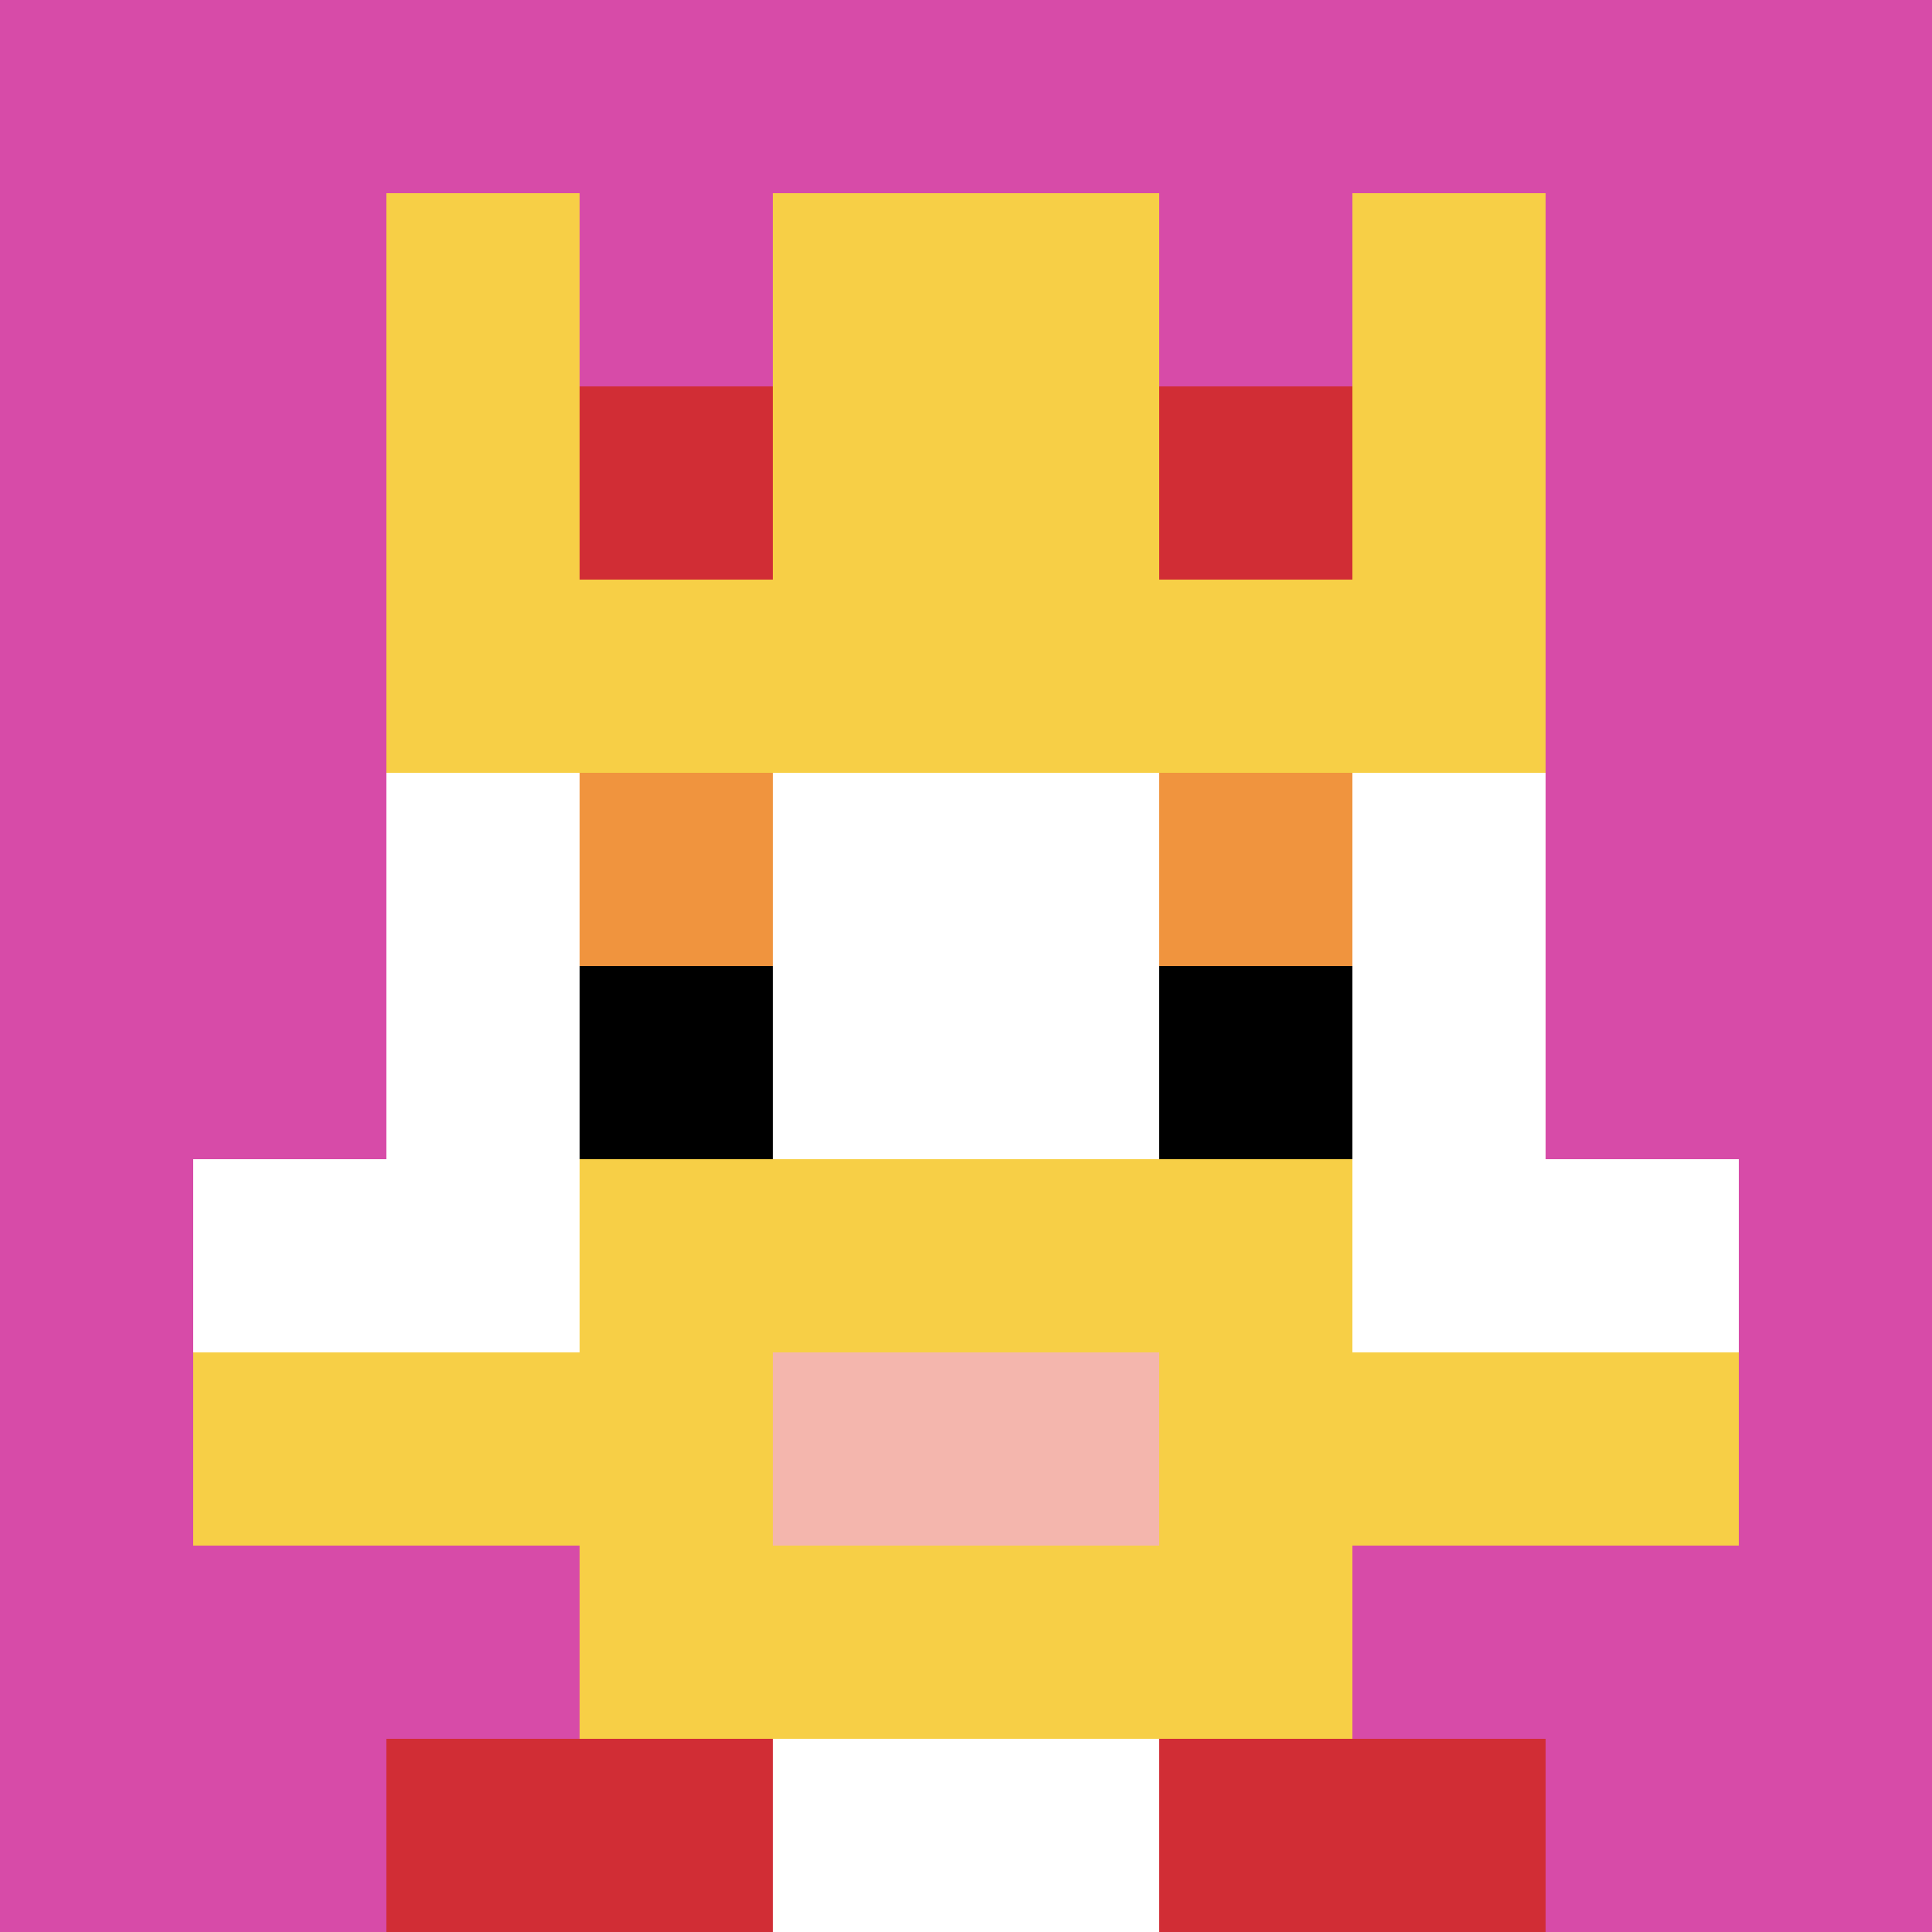
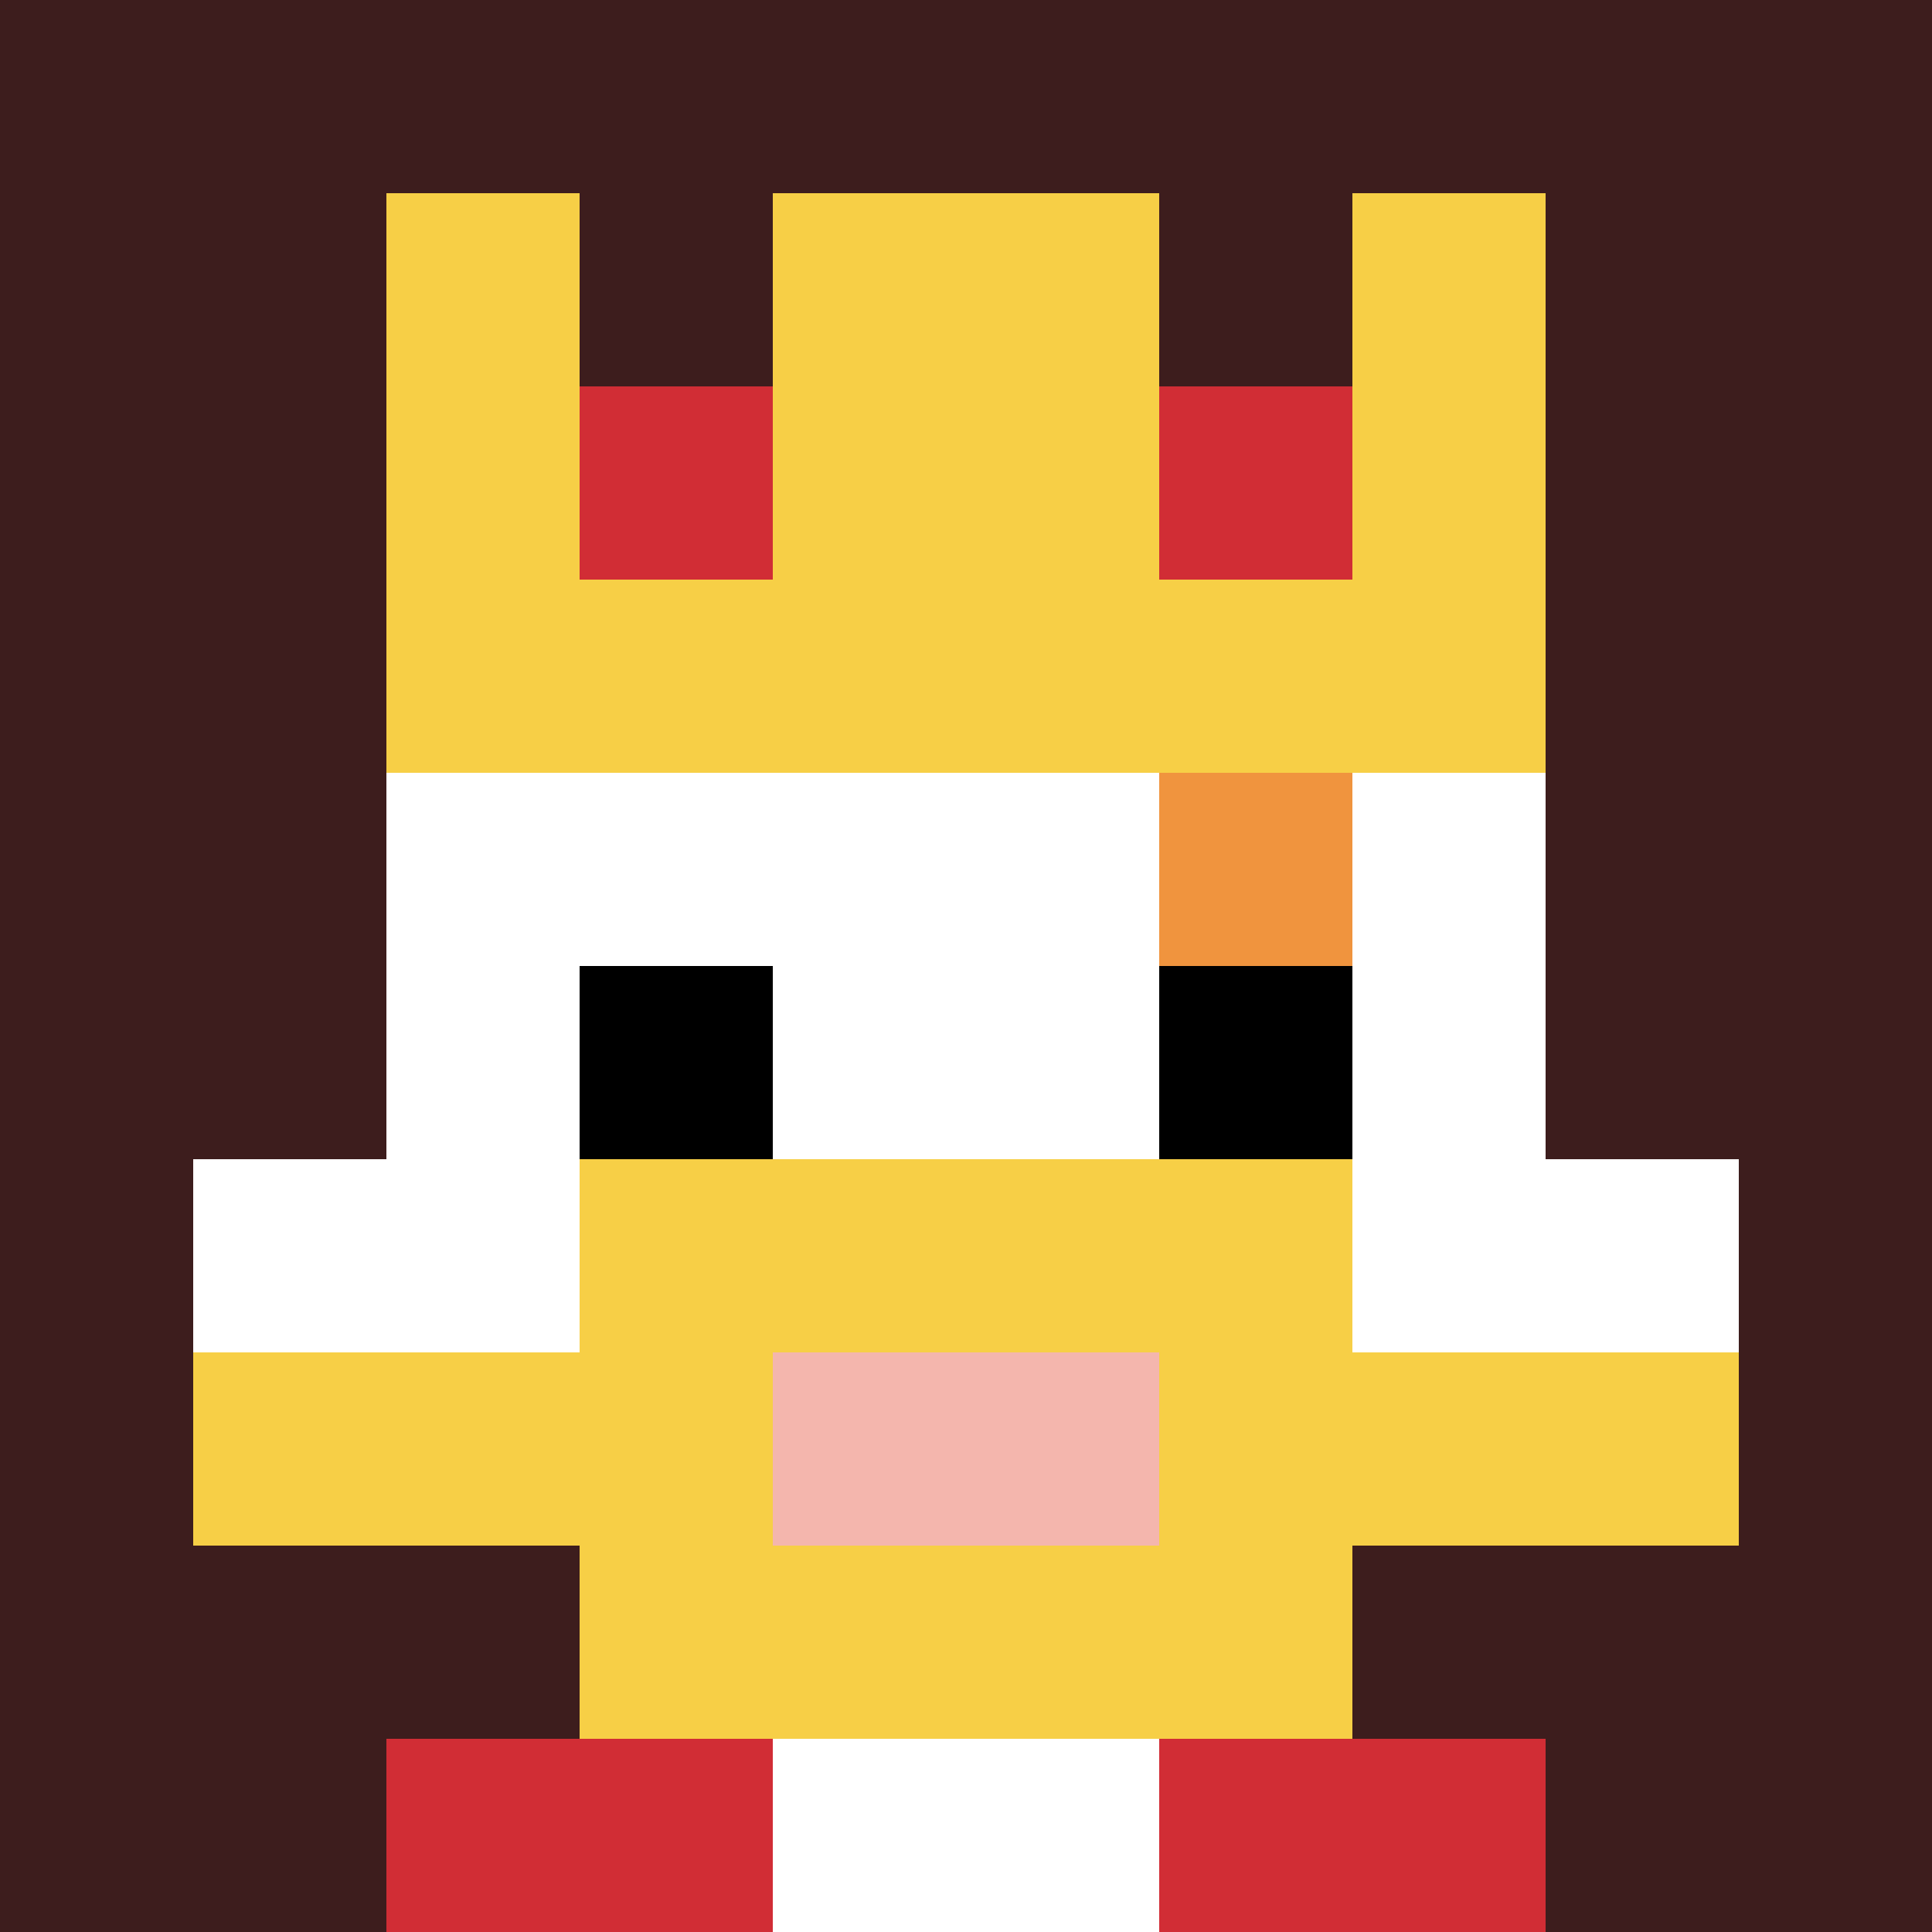
<svg xmlns="http://www.w3.org/2000/svg" version="1.1" width="590" height="590">
  <title>'goose-pfp-313123' by Dmitri Cherniak</title>
  <desc>seed=313123
backgroundColor=#3d1d1d
padding=57
innerPadding=0
timeout=500
dimension=1
border=false
Save=function(){return n.handleSave()}
frame=1

Rendered at Sun Sep 15 2024 16:56:36 GMT+0200 (hora de verano de Europa central)
Generated in &lt;1ms
</desc>
  <defs />
  <rect width="100%" height="100%" fill="#3d1d1d" />
  <g>
    <g id="0-0">
-       <rect x="0" y="0" height="590" width="590" fill="#D74BA8" />
      <g>
-         <rect id="0-0-3-2-4-7" x="177" y="118" width="236" height="413" fill="#ffffff" />
        <rect id="0-0-2-3-6-5" x="118" y="177" width="354" height="295" fill="#ffffff" />
        <rect id="0-0-4-8-2-2" x="236" y="472" width="118" height="118" fill="#ffffff" />
        <rect id="0-0-1-6-8-1" x="59" y="354" width="472" height="59" fill="#ffffff" />
        <rect id="0-0-1-7-8-1" x="59" y="413" width="472" height="59" fill="#F7CF46" />
        <rect id="0-0-3-6-4-3" x="177" y="354" width="236" height="177" fill="#F7CF46" />
        <rect id="0-0-4-7-2-1" x="236" y="413" width="118" height="59" fill="#F4B6AD" />
-         <rect id="0-0-3-4-1-1" x="177" y="236" width="59" height="59" fill="#F0943E" />
        <rect id="0-0-6-4-1-1" x="354" y="236" width="59" height="59" fill="#F0943E" />
        <rect id="0-0-3-5-1-1" x="177" y="295" width="59" height="59" fill="#000000" />
        <rect id="0-0-6-5-1-1" x="354" y="295" width="59" height="59" fill="#000000" />
        <rect id="0-0-2-1-1-2" x="118" y="59" width="59" height="118" fill="#F7CF46" />
        <rect id="0-0-4-1-2-2" x="236" y="59" width="118" height="118" fill="#F7CF46" />
        <rect id="0-0-7-1-1-2" x="413" y="59" width="59" height="118" fill="#F7CF46" />
        <rect id="0-0-2-2-6-2" x="118" y="118" width="354" height="118" fill="#F7CF46" />
        <rect id="0-0-3-2-1-1" x="177" y="118" width="59" height="59" fill="#D12D35" />
        <rect id="0-0-6-2-1-1" x="354" y="118" width="59" height="59" fill="#D12D35" />
        <rect id="0-0-2-9-2-1" x="118" y="531" width="118" height="59" fill="#D12D35" />
        <rect id="0-0-6-9-2-1" x="354" y="531" width="118" height="59" fill="#D12D35" />
      </g>
      <rect x="0" y="0" stroke="white" stroke-width="0" height="590" width="590" fill="none" />
    </g>
  </g>
</svg>